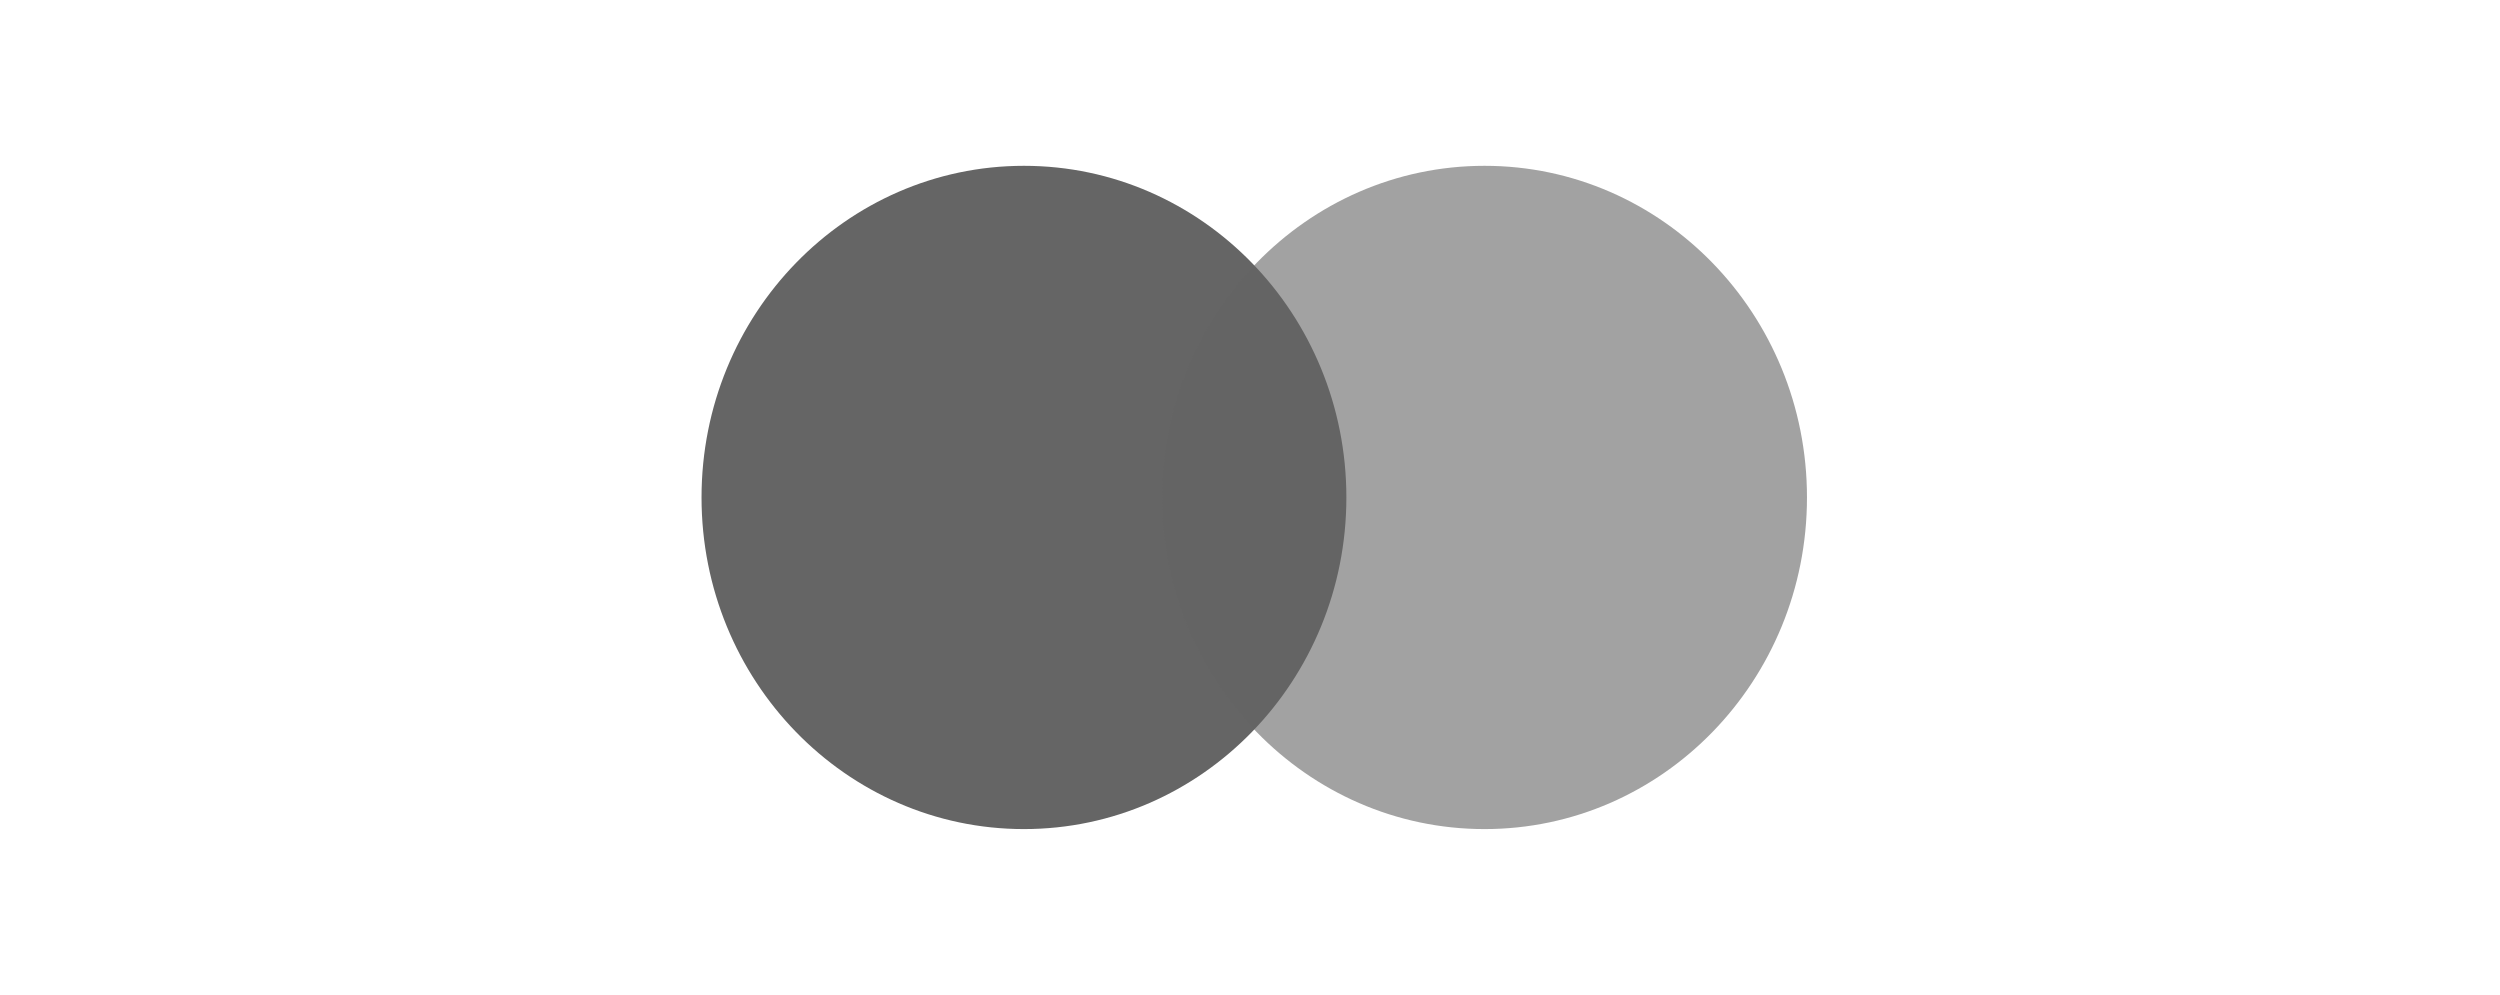
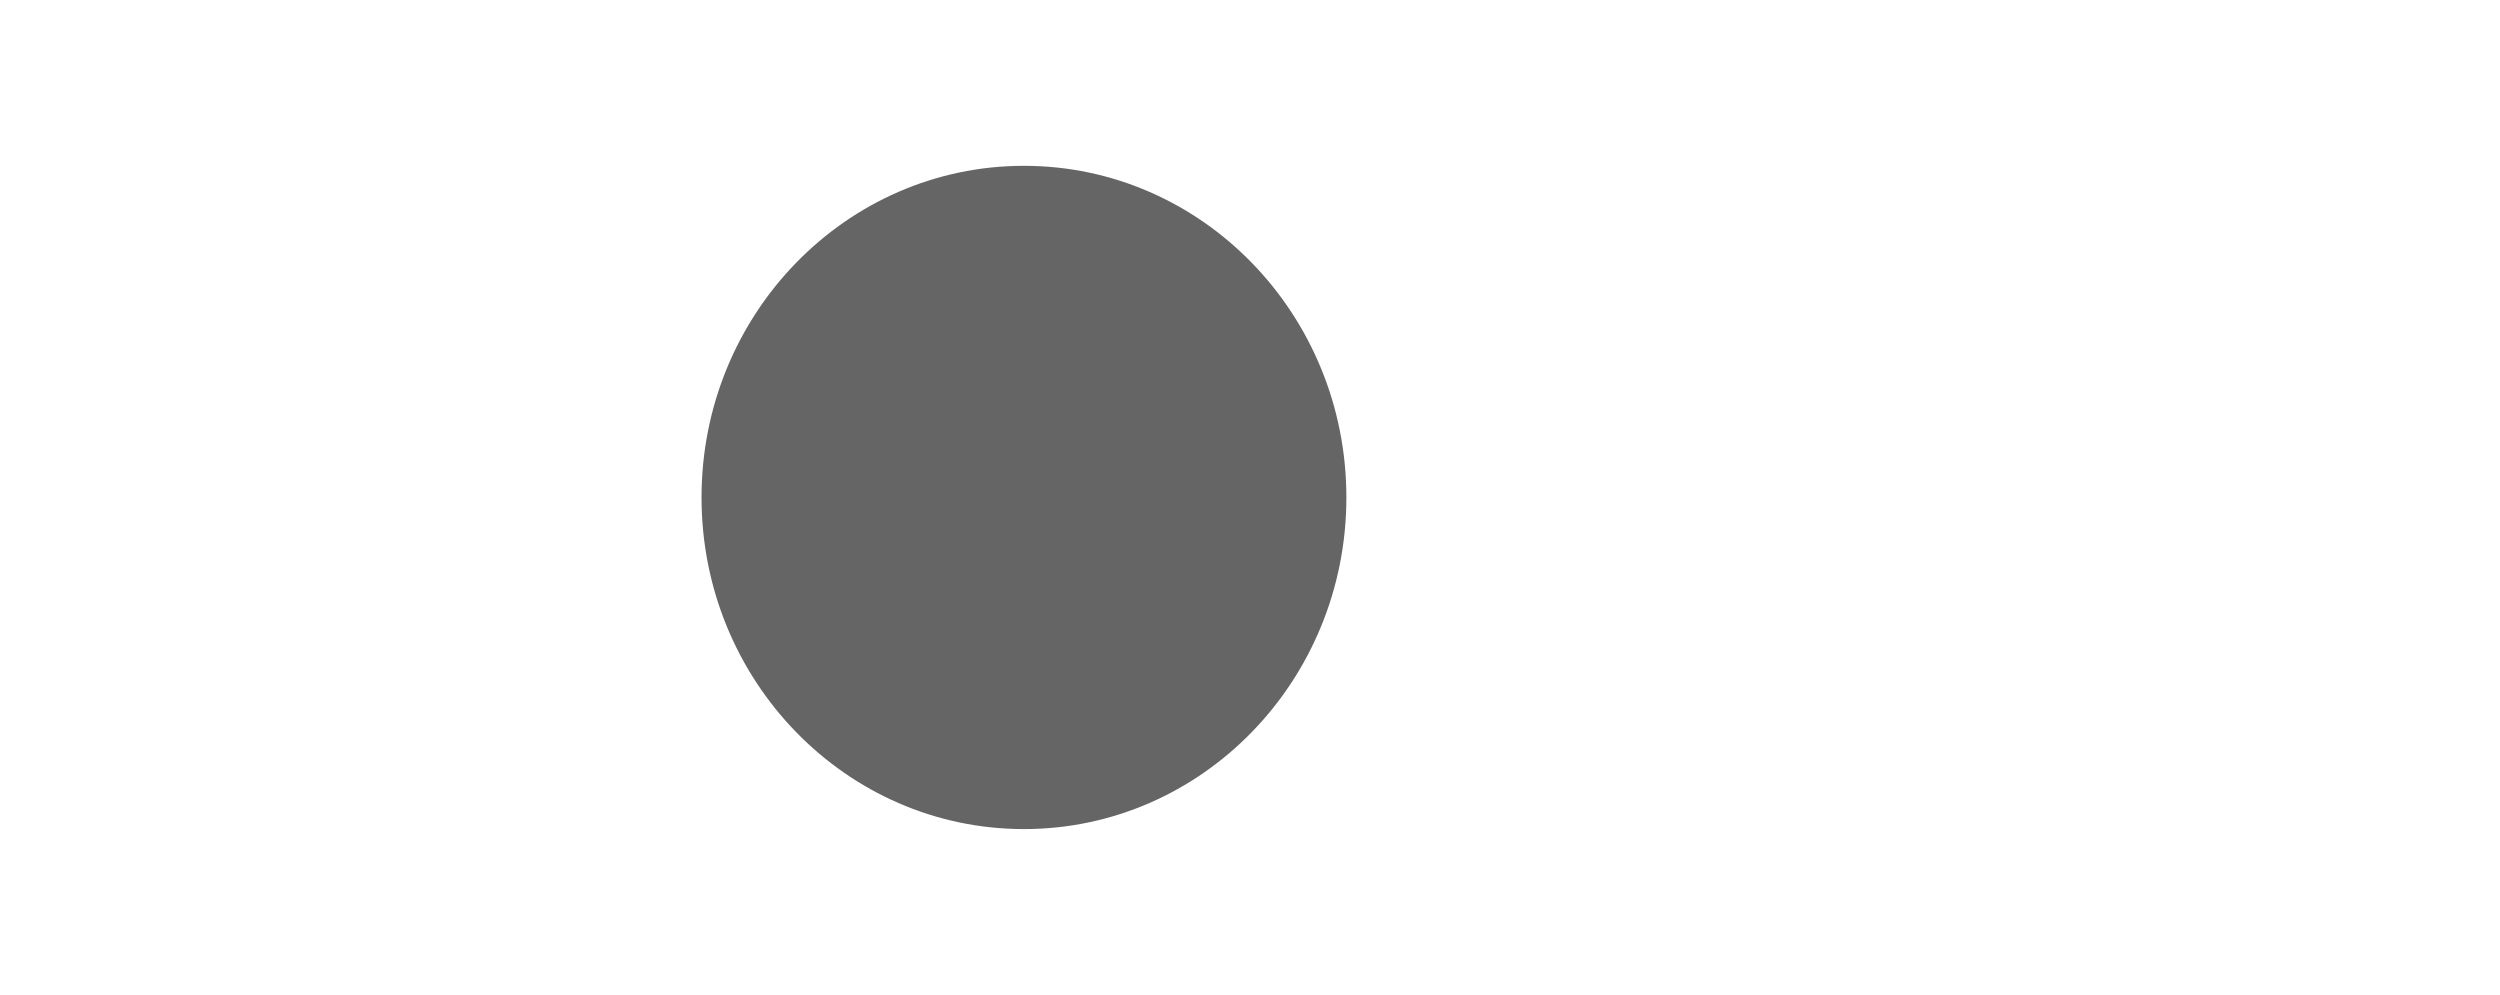
<svg xmlns="http://www.w3.org/2000/svg" width="196" height="78" viewBox="0 0 196 78" fill="none">
  <path d="M80.278 65C94.238 65 105.556 53.359 105.556 39C105.556 24.641 94.238 13 80.278 13C66.317 13 55 24.641 55 39C55 53.359 66.317 65 80.278 65Z" fill="#656565" />
-   <path d="M116.389 65C130.35 65 141.667 53.359 141.667 39C141.667 24.641 130.35 13 116.389 13C102.429 13 91.111 24.641 91.111 39C91.111 53.359 102.429 65 116.389 65Z" fill="#656565" fill-opacity="0.6" />
</svg>